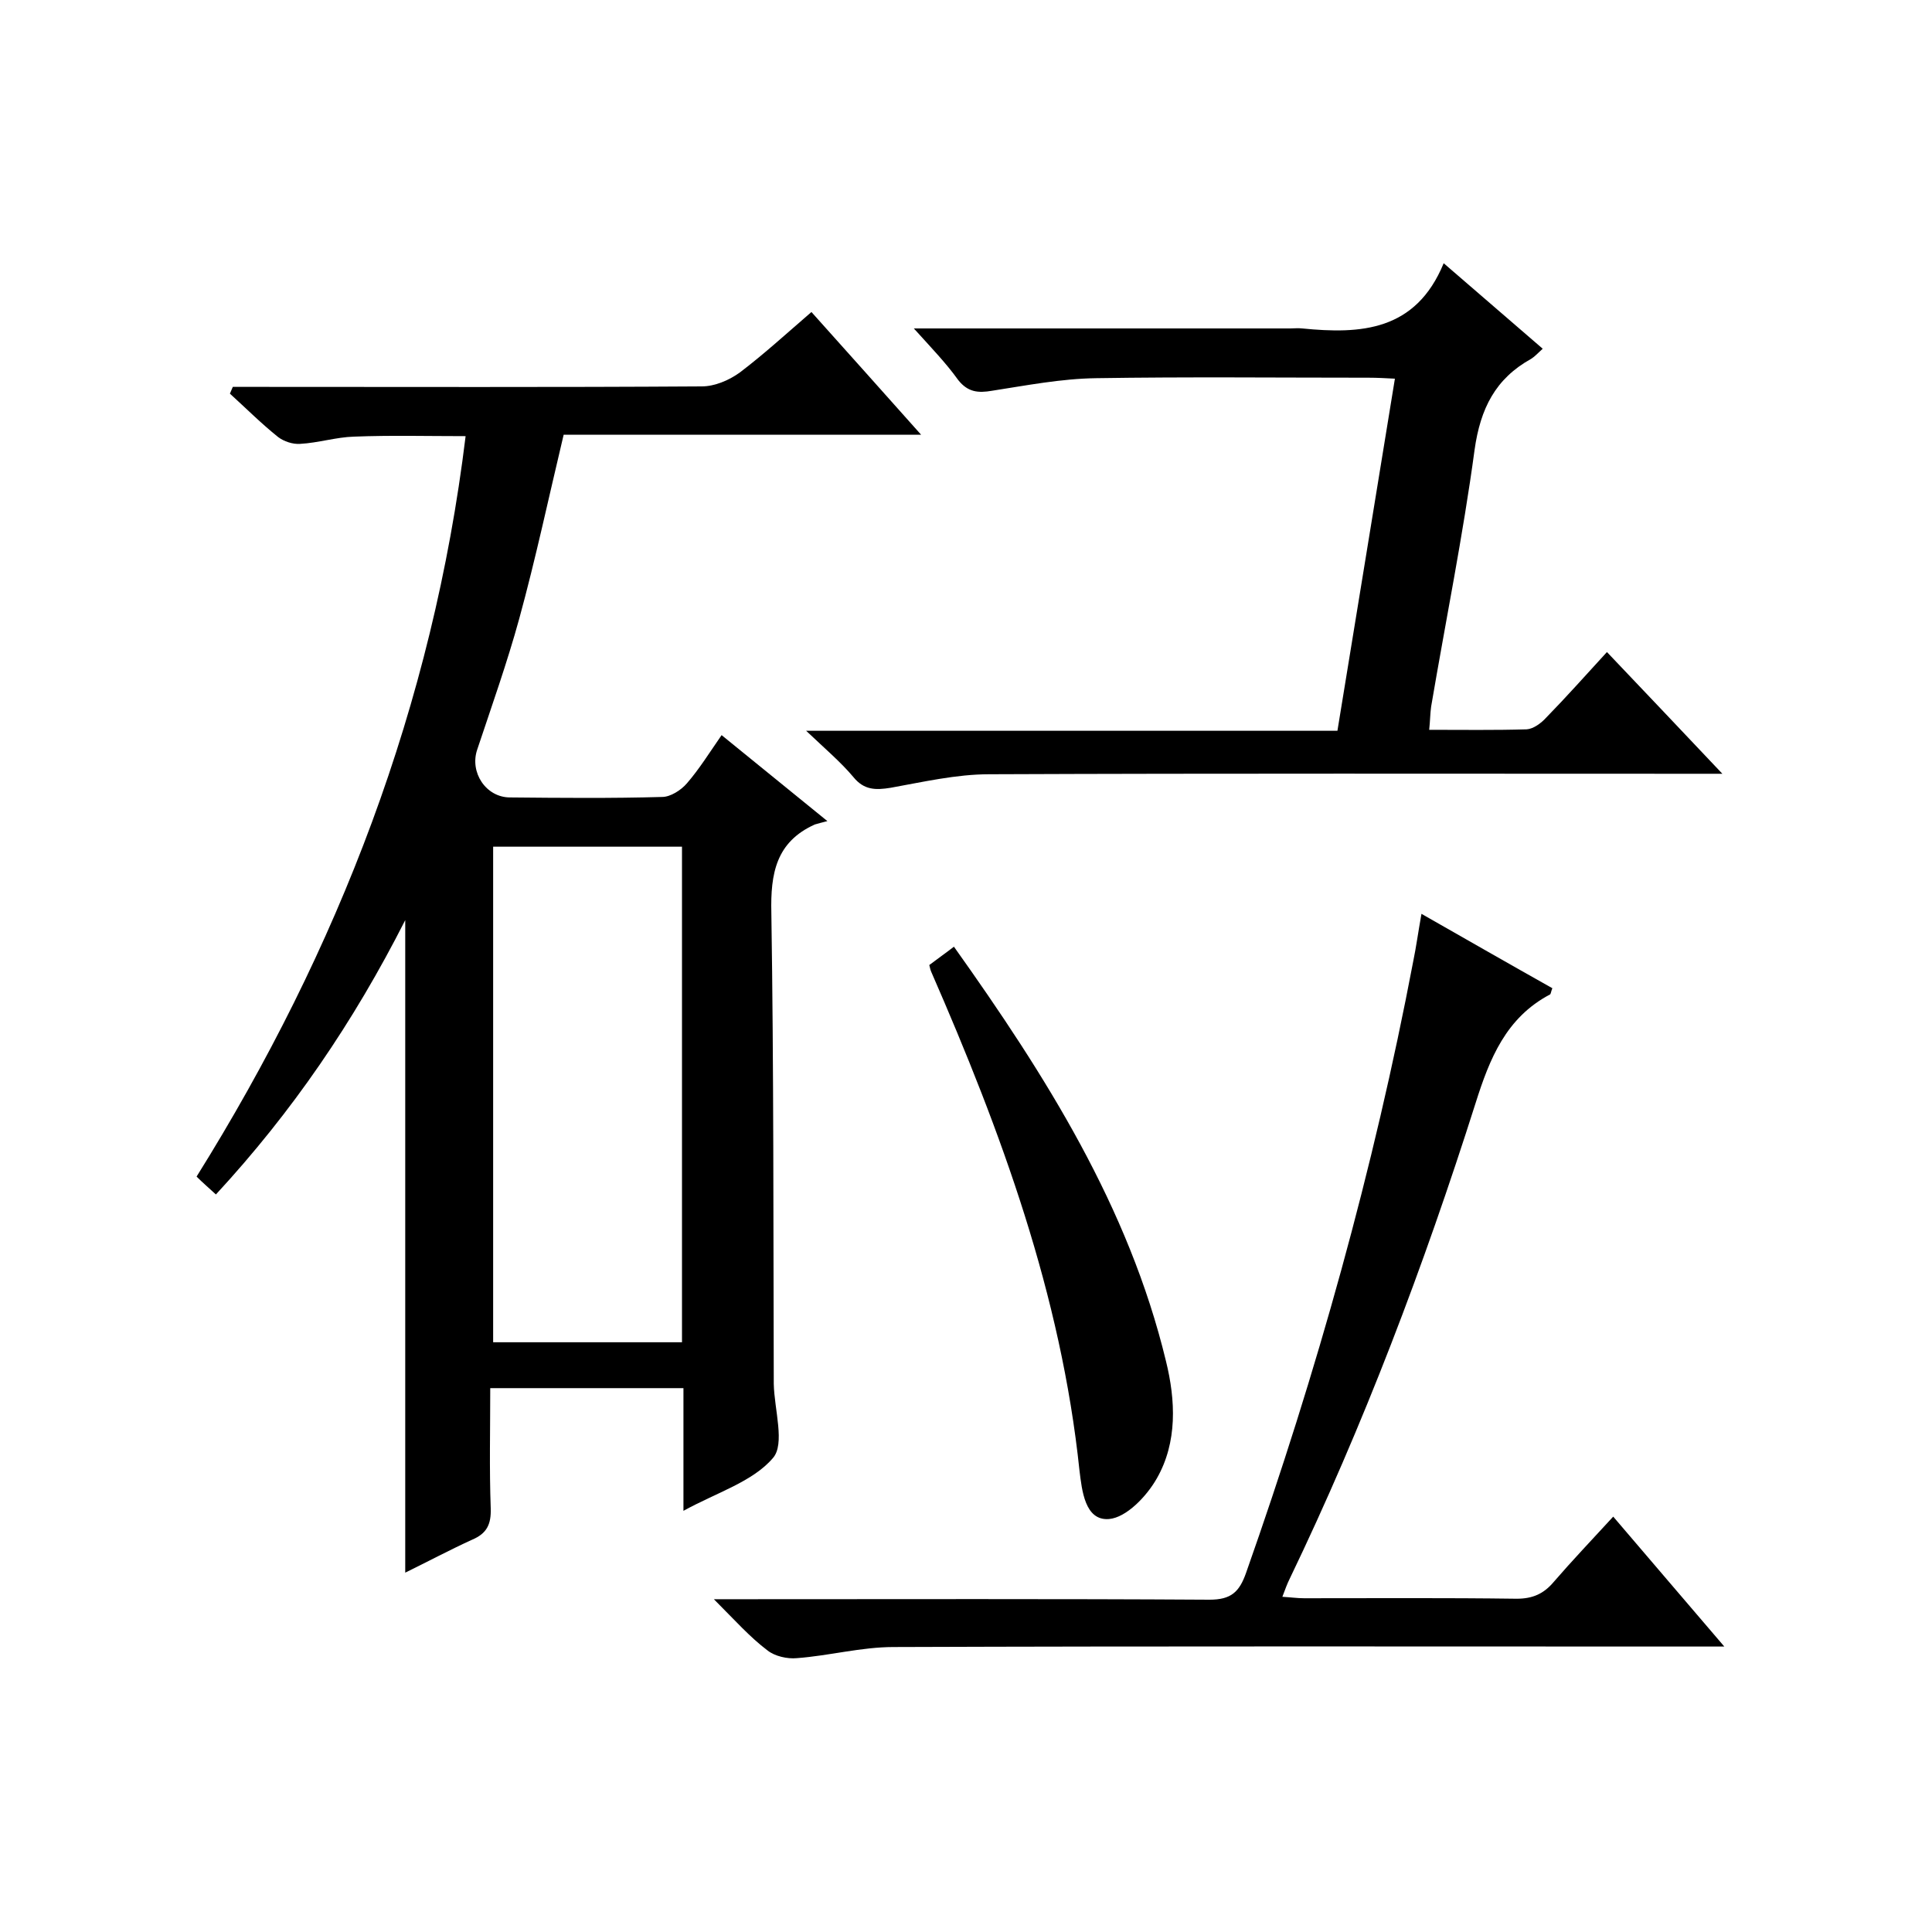
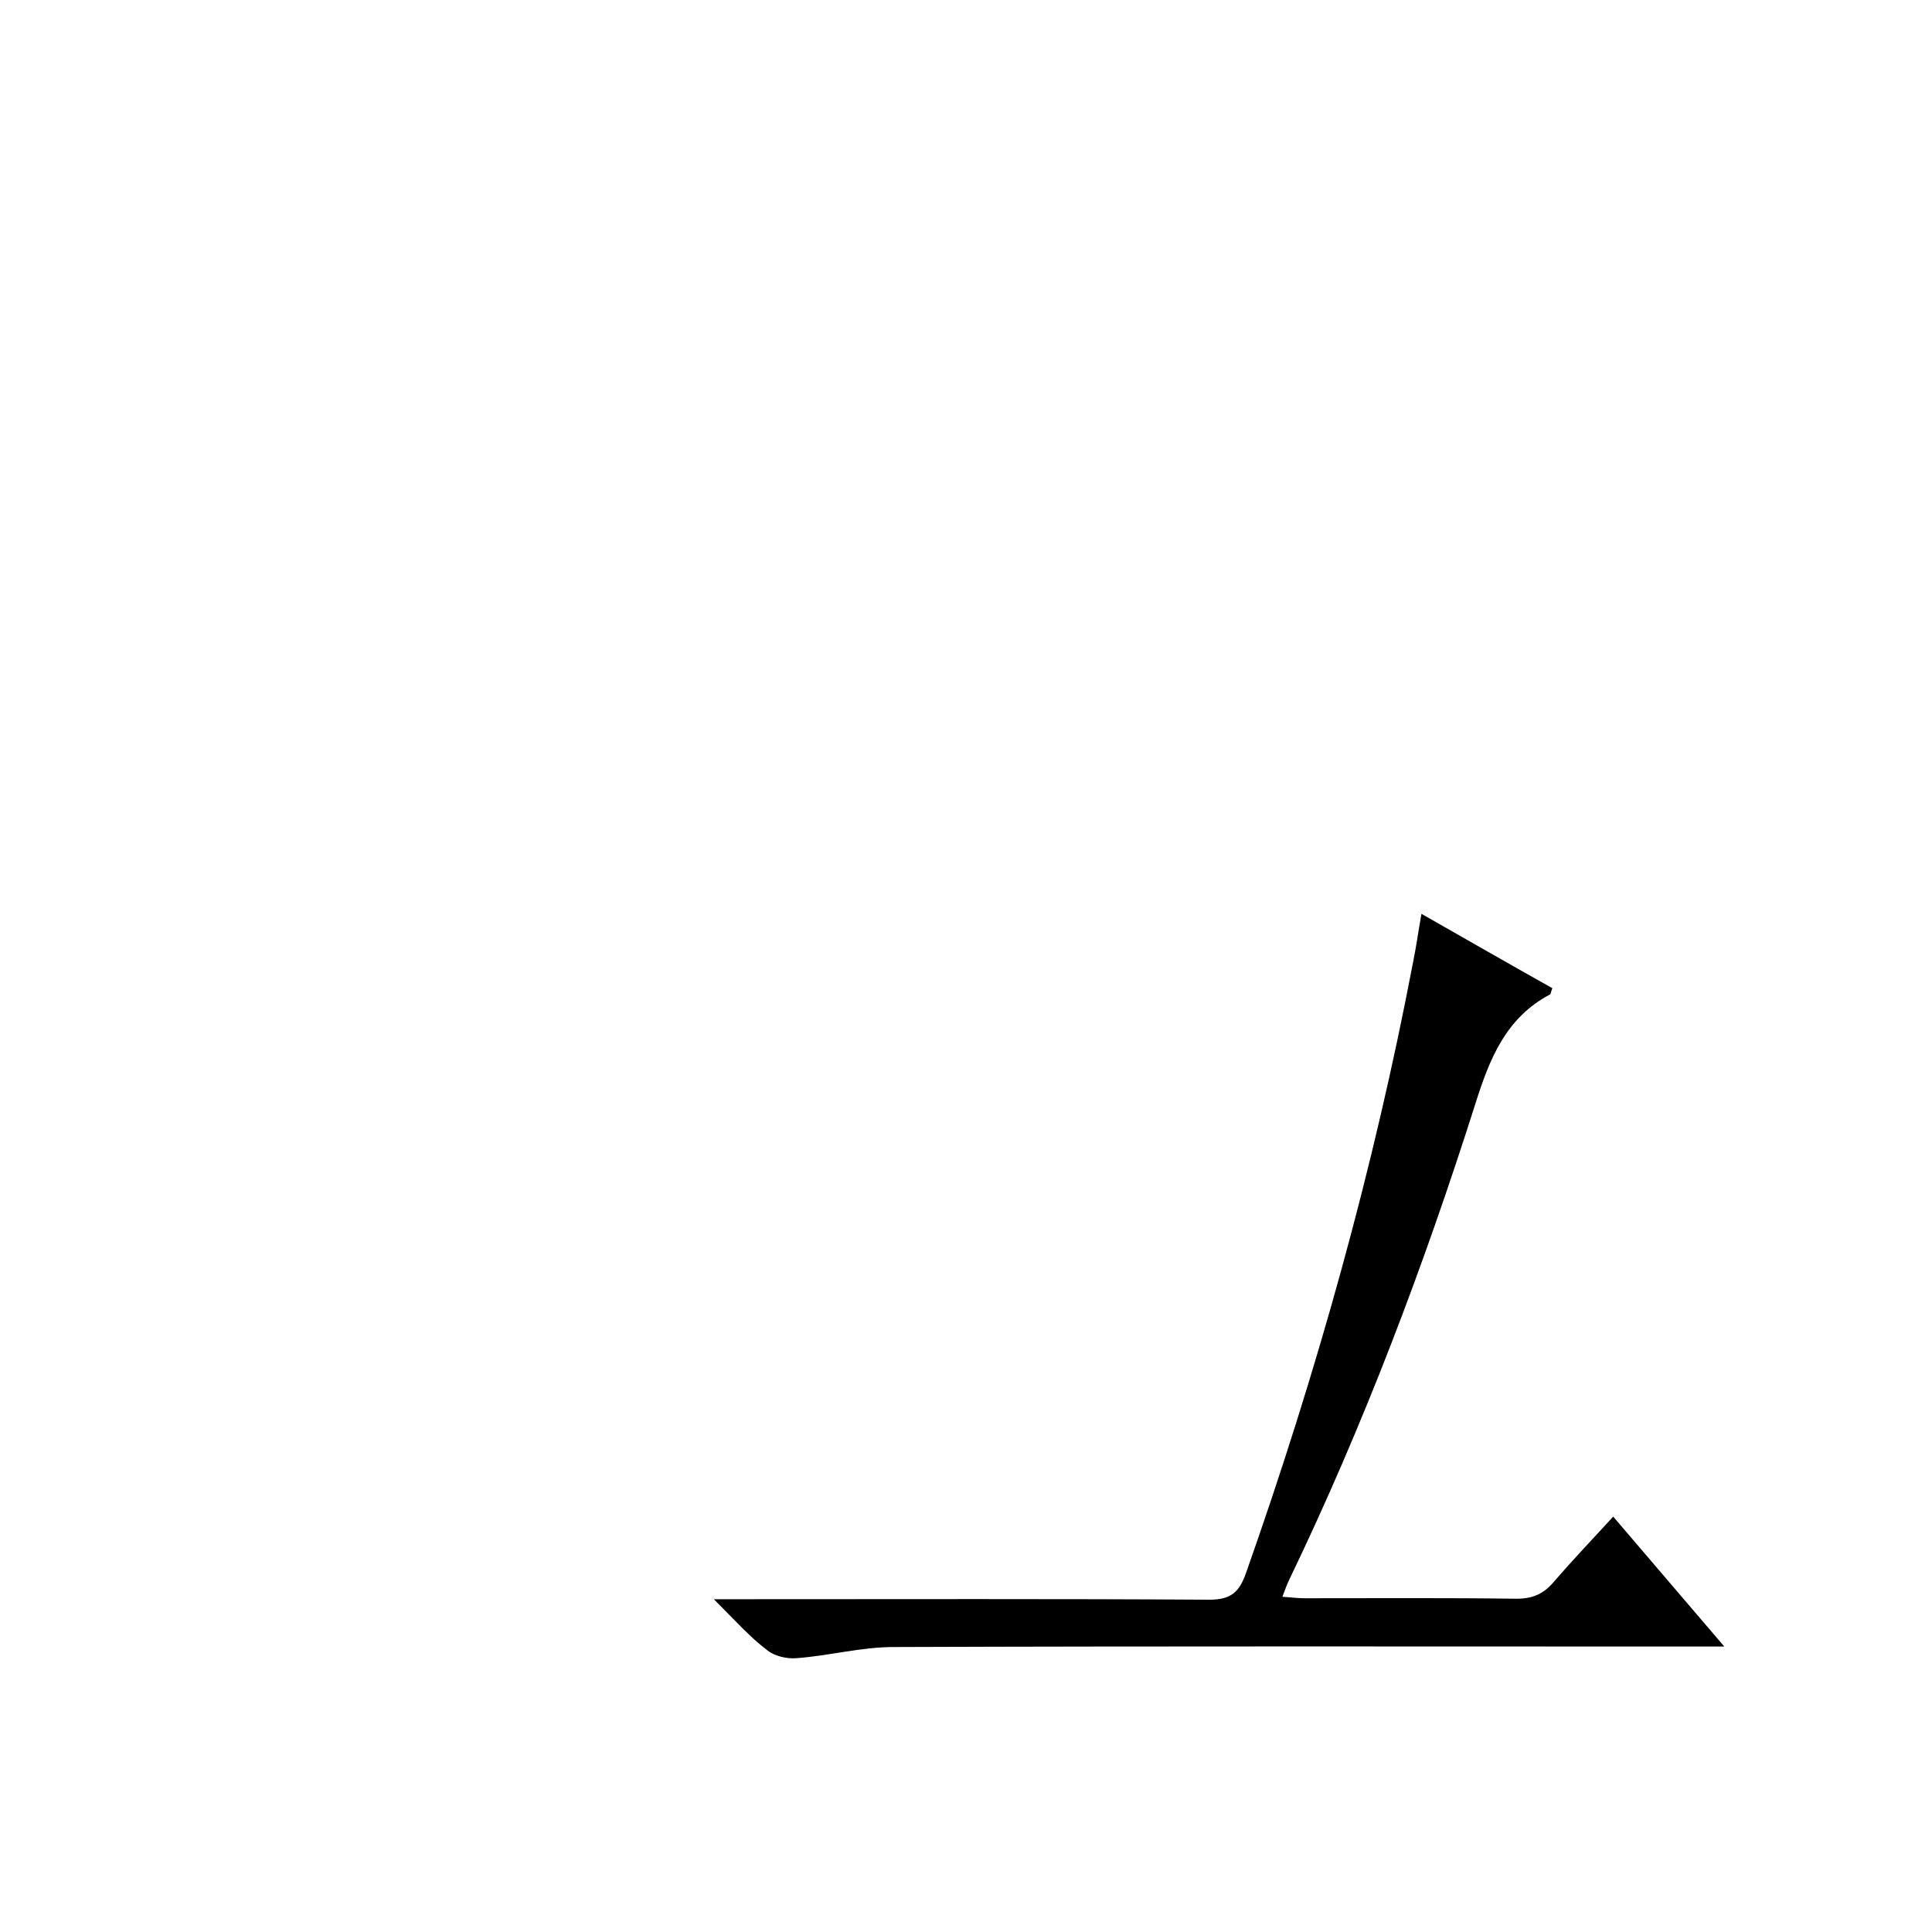
<svg xmlns="http://www.w3.org/2000/svg" enable-background="new 0 0 400 400" viewBox="0 0 400 400">
-   <path d="m83.9 325.6c0-44.9 0-89.4 0-135.1-10.7 21.1-23.4 39.7-39.2 56.8-1.4-1.3-2.7-2.4-4-3.7 29.4-47.1 48.9-97.6 55.7-153.3-7.9 0-15.5-.2-23.1.1-3.7.1-7.4 1.3-11.2 1.5-1.5.1-3.3-.5-4.5-1.4-3.5-2.8-6.7-6-10-9 .2-.5.4-.9.6-1.4h5.1c30.7 0 61.3.1 92-.1 2.7 0 5.7-1.3 7.9-2.9 5-3.8 9.7-8.1 14.8-12.5 7.5 8.4 14.8 16.5 22.7 25.4-25.3 0-49.7 0-74 0-3.1 13-5.8 25.7-9.2 38.1-2.5 9.1-5.7 18.1-8.7 27.1-1.6 4.7 1.8 9.9 6.8 9.9 10.5.1 21 .2 31.5-.1 1.7 0 3.9-1.4 5.1-2.8 2.6-3 4.7-6.4 7.2-10 7 5.7 13.8 11.2 21.9 17.8-1.2.3-1.9.5-2.6.7-8 3.6-9.2 10.1-9 18.3.5 32.3.4 64.7.5 97v.5c.1 5.3 2.4 12.5-.2 15.4-4.2 4.9-11.6 7.1-18.5 10.9 0-9 0-17.1 0-25.4-13.5 0-26.4 0-40 0 0 8.4-.2 16.7.1 24.9.1 3.3-.8 5.2-3.9 6.5-4.6 2.1-9.3 4.6-13.8 6.8zm57.3-47.7c0-34.5 0-68.6 0-102.6-13.3 0-26.2 0-39.1 0v102.6z" />
-   <path d="m189.2 68h77.9c.8 0 1.7-.1 2.5 0 12.1 1.2 23.5.6 29.3-13.5 7.3 6.3 13.8 11.9 20.5 17.7-1 .9-1.6 1.6-2.4 2.1-7.4 4.1-10.5 10.3-11.7 18.8-2.4 17.8-6 35.5-9 53.2-.2 1.4-.2 2.9-.4 4.8 6.9 0 13.6.1 20.2-.1 1.4-.1 3-1.3 4-2.4 4.2-4.3 8.2-8.8 12.6-13.6 7.8 8.2 15.4 16.2 23.9 25.2-2.8 0-4.6 0-6.3 0-48.5 0-97-.1-145.5.1-6.8 0-13.7 1.6-20.4 2.8-3.1.5-5.5.5-7.7-2.2-2.6-3.1-5.8-5.8-9.8-9.6h110c4-24.4 7.9-48.4 11.9-72.9-1.9-.1-3.7-.2-5.4-.2-18.8 0-37.7-.2-56.5.1-7.2.1-14.4 1.5-21.5 2.6-2.9.5-5 .3-7-2.2-2.5-3.5-5.5-6.6-9.2-10.7z" />
  <path d="m147.8 331.1h6.6c32 0 64-.1 96 .1 4.5 0 6.2-1.6 7.6-5.6 14.6-41.4 26.4-83.5 34.6-126.6.6-2.9 1-5.9 1.7-9.8 9.3 5.3 18.2 10.4 27.1 15.4-.3.7-.3 1.2-.5 1.3-9.1 4.8-12.5 13.3-15.4 22.5-10.7 33.7-23.2 66.7-38.5 98.5-.5 1-.9 2.1-1.5 3.7 1.7.1 3.1.3 4.5.3 14.7 0 29.3-.1 44 .1 3.3 0 5.6-1 7.7-3.5 3.8-4.4 7.8-8.6 12.3-13.5 7.5 8.8 14.8 17.3 23 26.9-2.7 0-4.3 0-6 0-55.3 0-110.7-.1-166 .1-6.7 0-13.3 1.8-20 2.3-2 .2-4.6-.4-6.1-1.6-3.6-2.7-6.8-6.3-11.1-10.6z" />
-   <path d="m192.4 199.8c1.7-1.3 3.3-2.4 5.1-3.8 19 26.7 36.2 53.9 43.9 85.8 2 8.1 2.4 16.8-1.9 24.3-2.1 3.7-6.3 8.1-9.9 8.4-5 .4-5.6-6-6.1-10-3.8-36.4-16.2-70.1-30.7-103.3-.1-.2-.2-.5-.4-1.4z" />
</svg>